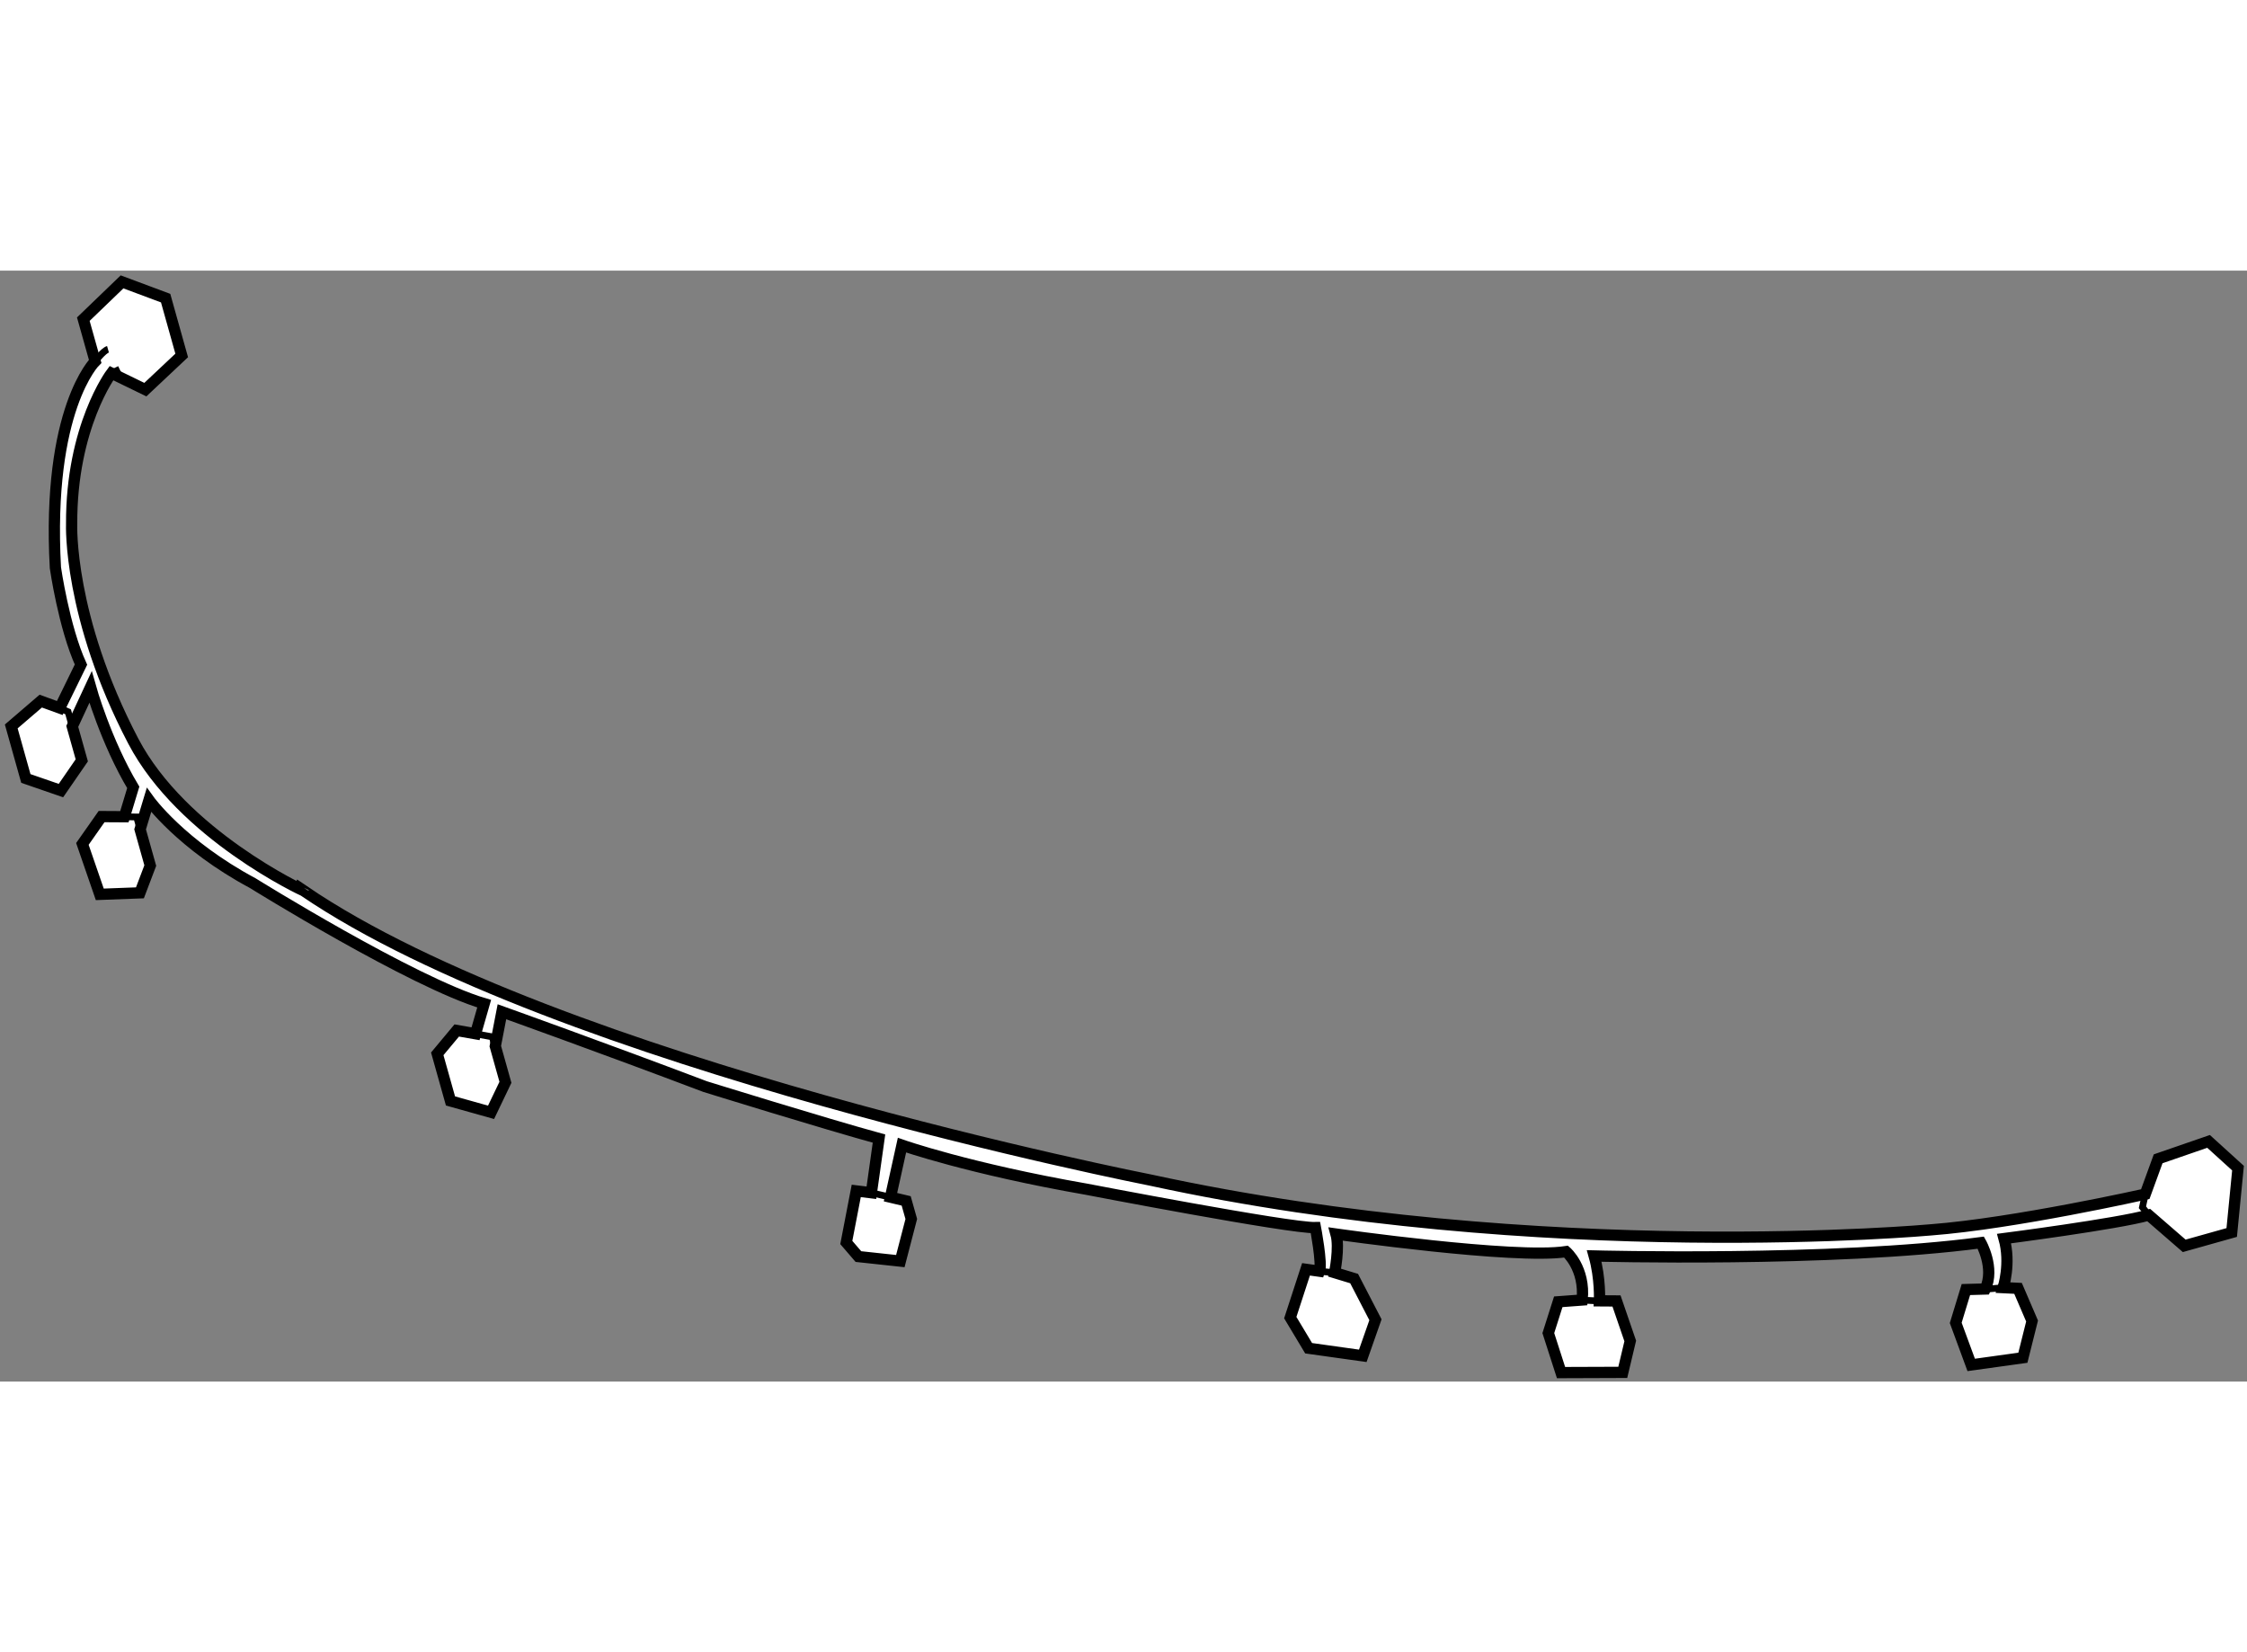
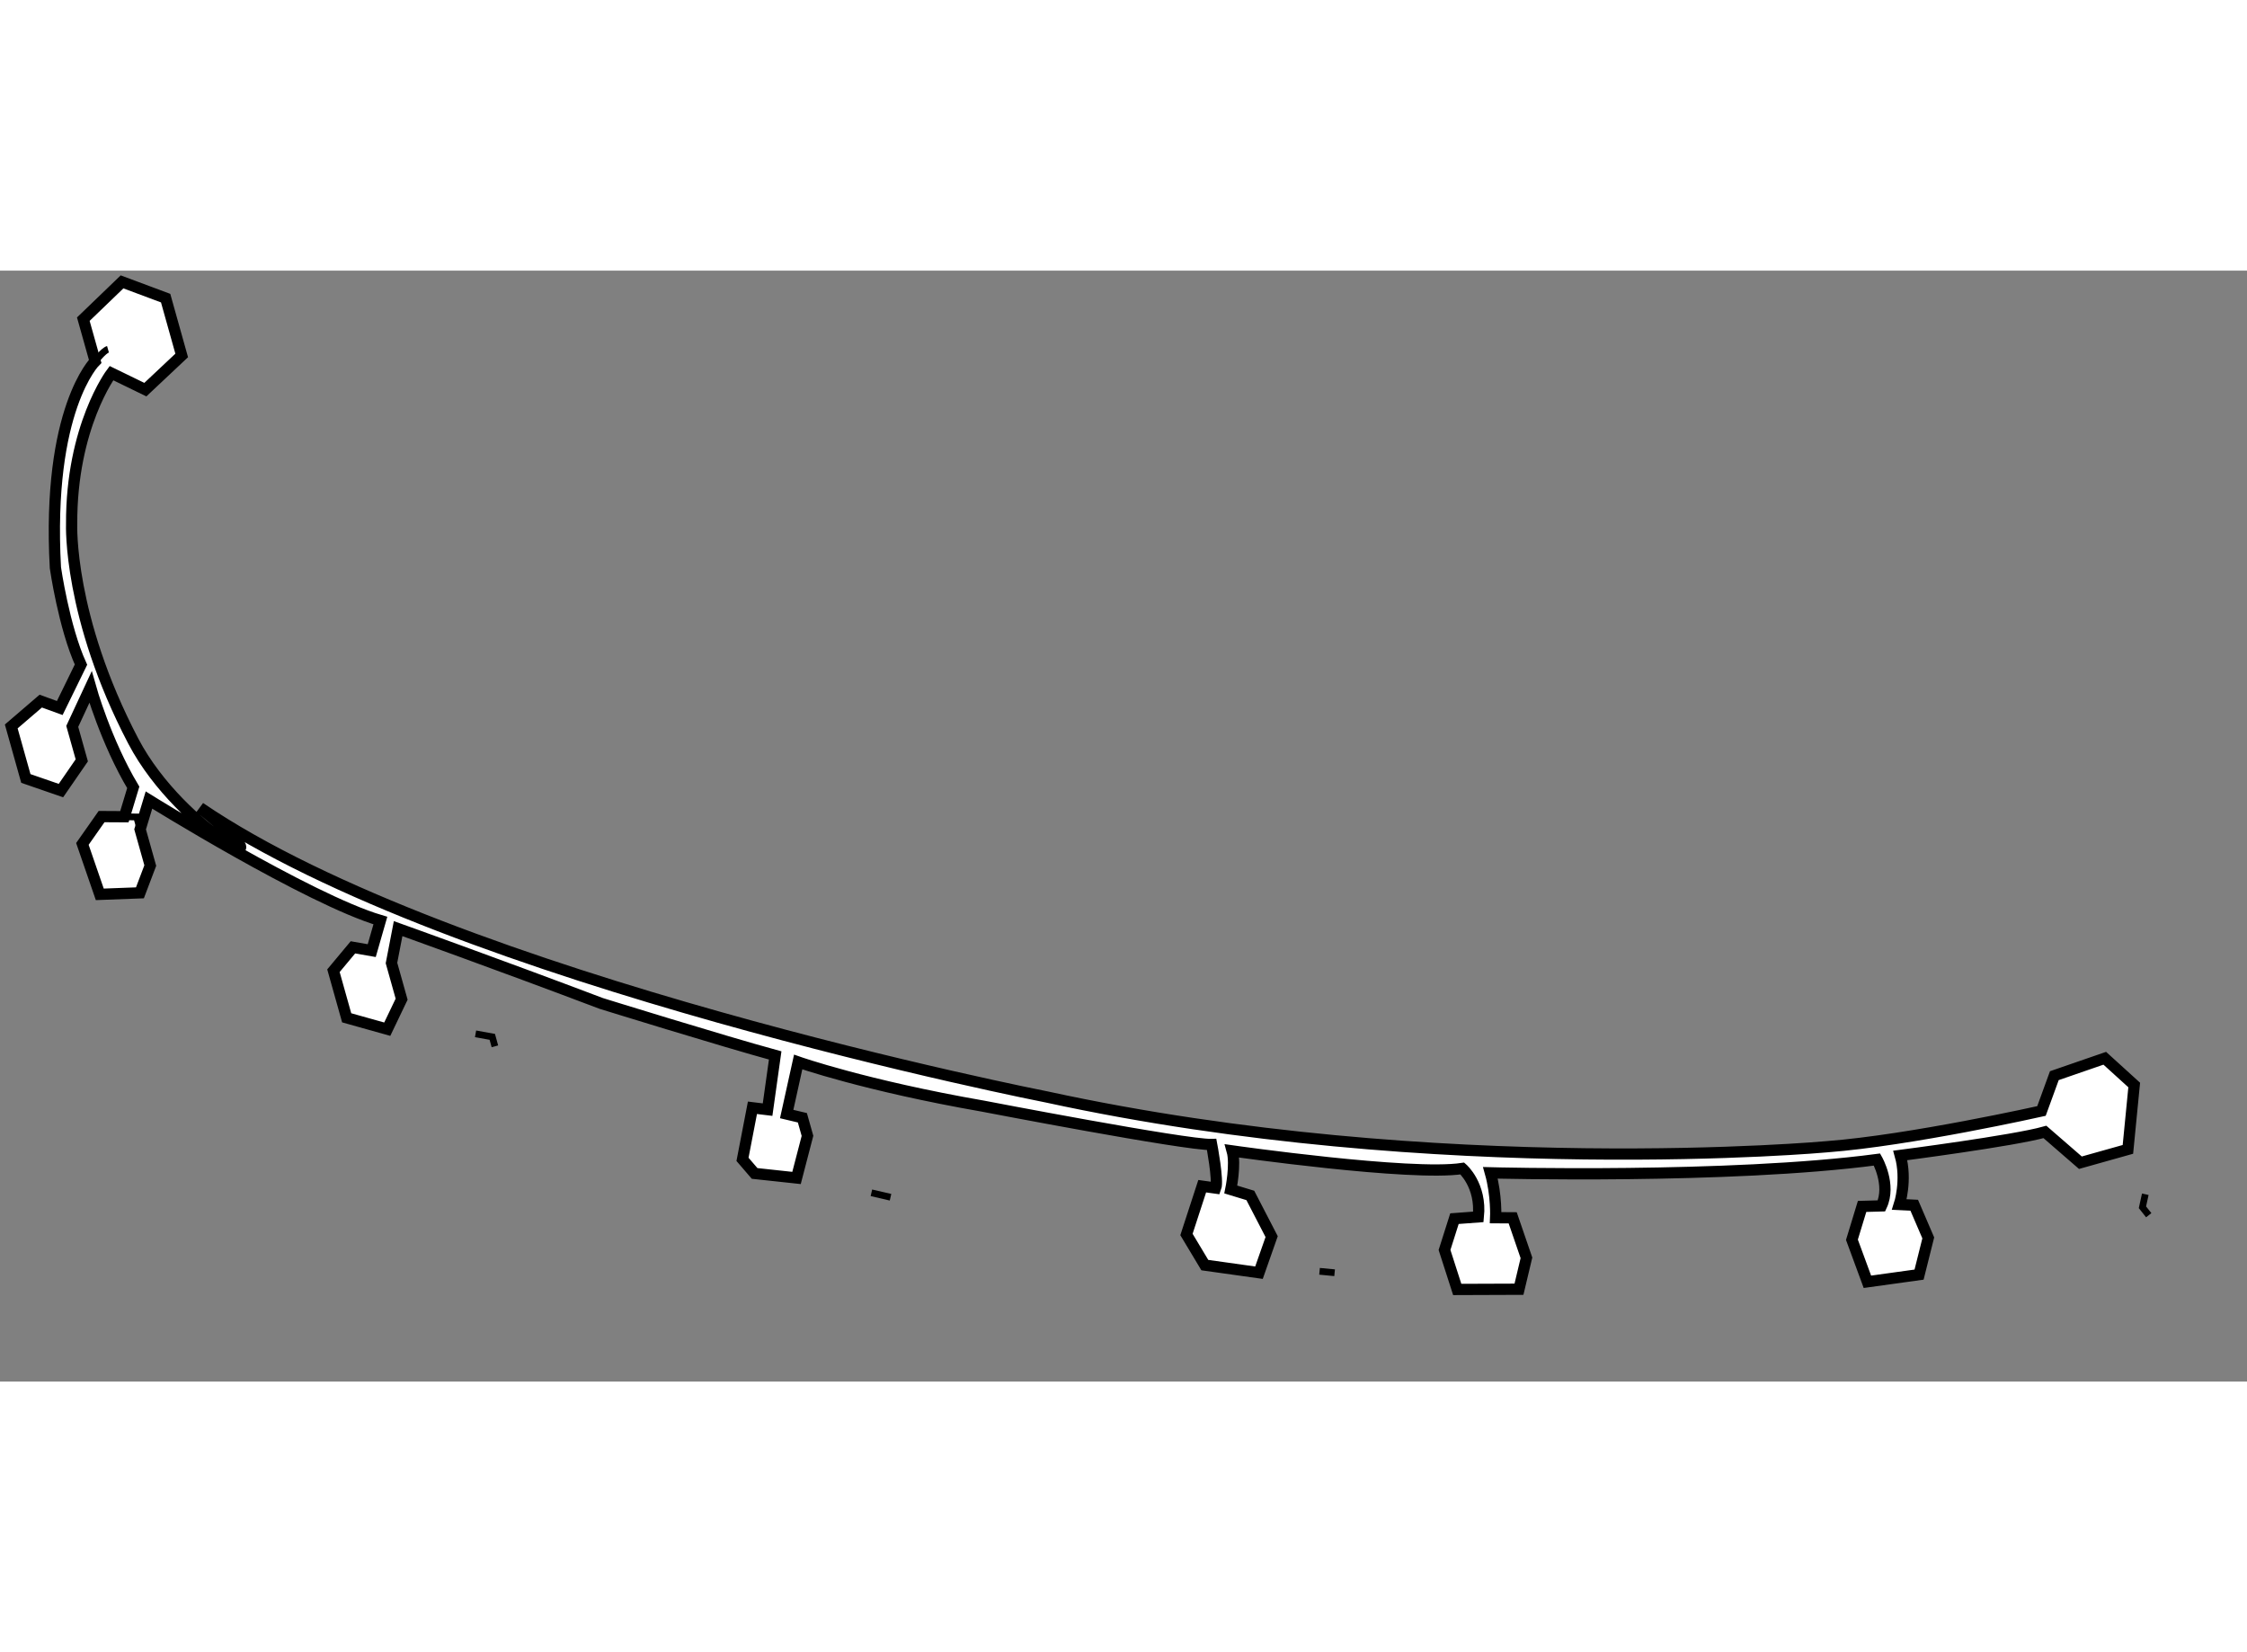
<svg xmlns="http://www.w3.org/2000/svg" version="1.1" x="0px" y="0px" width="244.8px" height="180px" viewBox="123.801 127.156 99.9 49.392" enable-background="new 0 0 244.8 180" xml:space="preserve">
  <rect x="123.801" y="127.156" width="99.9" height="49.392" fill="#808080" stroke="none" />
  <g>
-     <path fill="#FFFFFF" stroke="#000000" stroke-width="0.5" d="M129.725,148.071c-2.899-5.54-2.739-9.643-2.739-9.643      c-0.021-4.332,1.769-6.715,1.769-6.715l1.508,0.734l1.616-1.52l-0.714-2.548l-1.938-0.723l-1.722,1.658l0.527,1.876      c0,0-2.154,2.124-1.768,9.173c0,0,0.378,2.642,1.137,4.311l-0.943,1.928l-0.845-0.307l-1.312,1.126l0.649,2.313l1.56,0.539      l0.927-1.344l-0.424-1.51l0.812-1.745c0,0,0.676,2.412,1.9,4.456l-0.394,1.305l-1.014-0.006l-0.853,1.215l0.773,2.242      l1.785-0.067l0.46-1.213l-0.452-1.609l0.394-1.304c0,0,1.425,1.988,4.615,3.696c0,0,7.094,4.411,10.288,5.358l-0.384,1.337      l-0.836-0.146l-0.866,1.039l0.588,2.094l1.804,0.506l0.639-1.334l-0.451-1.608l0.295-1.529c0,0,4.42,1.581,9.03,3.326      c0,0,5.385,1.67,7.734,2.312l-0.338,2.409l-0.673-0.082l-0.442,2.293l0.538,0.626l1.864,0.201l0.487-1.872l-0.227-0.804      l-0.698-0.166l0.511-2.313c0,0,2.969,1.047,8.216,1.962c0,0,9.018,1.737,10.167,1.705c0,0,0.307,1.613,0.181,1.938l-0.601-0.084      l-0.7,2.147l0.816,1.361l2.408,0.338l0.563-1.604l-0.948-1.831l-0.868-0.264c0,0,0.23-1.111,0.062-1.716      c0,0,7.944,1.133,10.232,0.782c0,0,0.858,0.737,0.712,2.151l-1.062,0.079l-0.442,1.392l0.565,1.756l2.745-0.01l0.332-1.396      l-0.611-1.779l-0.757-0.005c0,0,0.048-0.989-0.234-1.995c0,0,10.601,0.281,17.188-0.591c0,0,0.639,1.121,0.198,2.06l-0.861,0.024      l-0.452,1.482l0.688,1.869l2.297-0.319l0.409-1.633l-0.624-1.452l-0.66-0.032c0,0,0.349-1.073,0.04-2.181      c0,0,5.022-0.649,6.431-1.045l1.577,1.368l2.112-0.593l0.28-2.862l-1.309-1.189l-2.242,0.774l-0.572,1.57      c0,0-5.815,1.305-9.532,1.589c0,0-17.236,1.579-34.677-2.209c0,0-26.397-5.181-37.665-12.866      C137.305,154.733,131.905,152.233,129.725,148.071z" />
-     <line fill="none" stroke="#000000" stroke-width="0.3" x1="128.754" y1="131.714" x2="129.12" y2="131.539" />
+     <path fill="#FFFFFF" stroke="#000000" stroke-width="0.5" d="M129.725,148.071c-2.899-5.54-2.739-9.643-2.739-9.643      c-0.021-4.332,1.769-6.715,1.769-6.715l1.508,0.734l1.616-1.52l-0.714-2.548l-1.938-0.723l-1.722,1.658l0.527,1.876      c0,0-2.154,2.124-1.768,9.173c0,0,0.378,2.642,1.137,4.311l-0.943,1.928l-0.845-0.307l-1.312,1.126l0.649,2.313l1.56,0.539      l0.927-1.344l-0.424-1.51l0.812-1.745c0,0,0.676,2.412,1.9,4.456l-0.394,1.305l-1.014-0.006l-0.853,1.215l0.773,2.242      l1.785-0.067l0.46-1.213l-0.452-1.609l0.394-1.304c0,0,7.094,4.411,10.288,5.358l-0.384,1.337      l-0.836-0.146l-0.866,1.039l0.588,2.094l1.804,0.506l0.639-1.334l-0.451-1.608l0.295-1.529c0,0,4.42,1.581,9.03,3.326      c0,0,5.385,1.67,7.734,2.312l-0.338,2.409l-0.673-0.082l-0.442,2.293l0.538,0.626l1.864,0.201l0.487-1.872l-0.227-0.804      l-0.698-0.166l0.511-2.313c0,0,2.969,1.047,8.216,1.962c0,0,9.018,1.737,10.167,1.705c0,0,0.307,1.613,0.181,1.938l-0.601-0.084      l-0.7,2.147l0.816,1.361l2.408,0.338l0.563-1.604l-0.948-1.831l-0.868-0.264c0,0,0.23-1.111,0.062-1.716      c0,0,7.944,1.133,10.232,0.782c0,0,0.858,0.737,0.712,2.151l-1.062,0.079l-0.442,1.392l0.565,1.756l2.745-0.01l0.332-1.396      l-0.611-1.779l-0.757-0.005c0,0,0.048-0.989-0.234-1.995c0,0,10.601,0.281,17.188-0.591c0,0,0.639,1.121,0.198,2.06l-0.861,0.024      l-0.452,1.482l0.688,1.869l2.297-0.319l0.409-1.633l-0.624-1.452l-0.66-0.032c0,0,0.349-1.073,0.04-2.181      c0,0,5.022-0.649,6.431-1.045l1.577,1.368l2.112-0.593l0.28-2.862l-1.309-1.189l-2.242,0.774l-0.572,1.57      c0,0-5.815,1.305-9.532,1.589c0,0-17.236,1.579-34.677-2.209c0,0-26.397-5.181-37.665-12.866      C137.305,154.733,131.905,152.233,129.725,148.071z" />
    <path fill="none" stroke="#000000" stroke-width="0.3" d="M128.031,131.192c0,0,0.37-0.482,0.571-0.539" />
-     <polyline fill="none" stroke="#000000" stroke-width="0.3" points="127.013,147.422 126.829,146.77 126.457,146.604   " />
    <polyline fill="none" stroke="#000000" stroke-width="0.3" points="130.031,151.999 129.876,151.446 129.331,151.438   " />
    <polyline fill="none" stroke="#000000" stroke-width="0.3" points="144.944,161.087 145.688,161.222 145.804,161.643   " />
    <line fill="none" stroke="#000000" stroke-width="0.3" x1="163.393" y1="168.352" x2="162.543" y2="168.155" />
    <line fill="none" stroke="#000000" stroke-width="0.3" x1="183.137" y1="171.709" x2="182.467" y2="171.645" />
-     <line fill="none" stroke="#000000" stroke-width="0.3" x1="194.913" y1="172.964" x2="194.143" y2="172.927" />
-     <line fill="none" stroke="#000000" stroke-width="0.3" x1="212.861" y1="172.377" x2="212.065" y2="172.438" />
    <polyline fill="none" stroke="#000000" stroke-width="0.3" points="219.179,168.22 219.052,168.798 219.332,169.151   " />
  </g>
</svg>